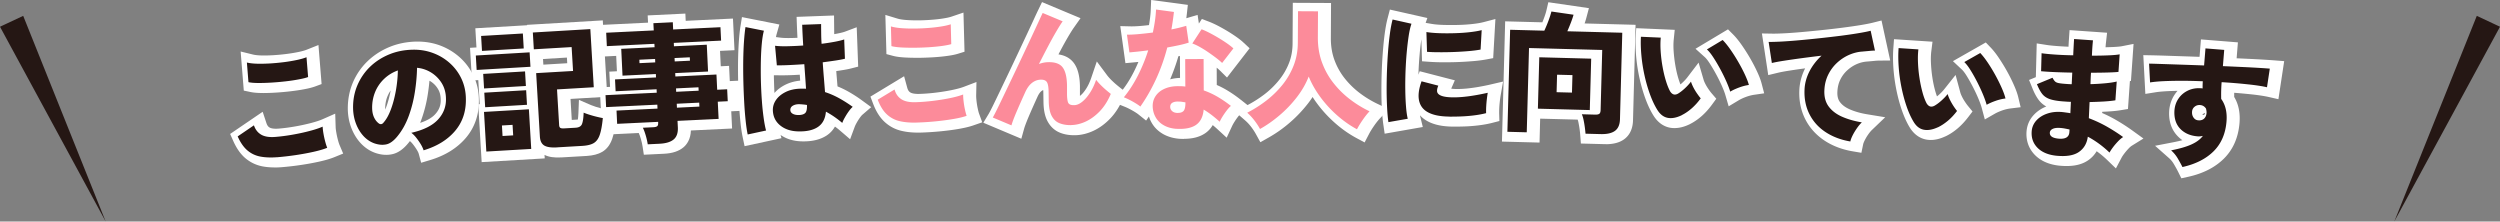
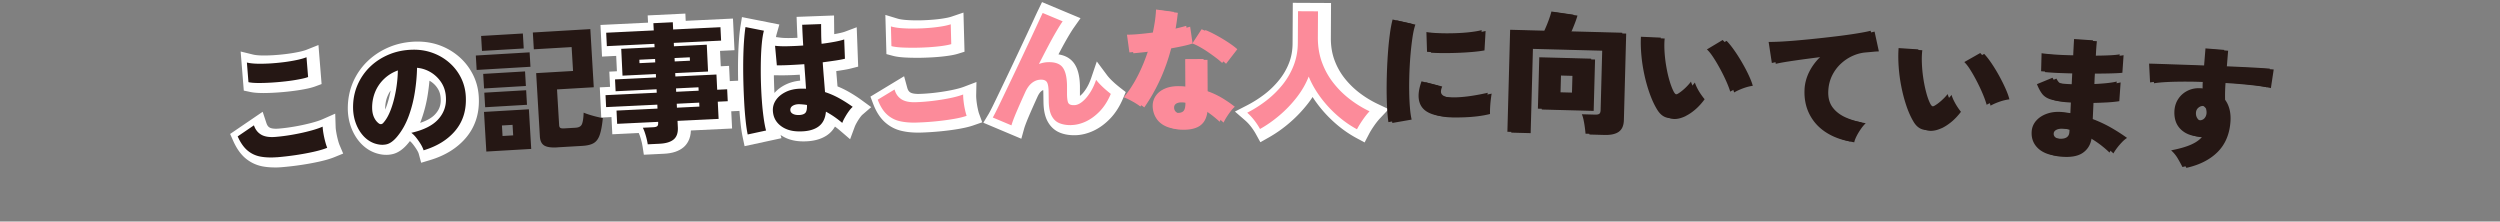
<svg xmlns="http://www.w3.org/2000/svg" id="_レイヤー_2" data-name="レイヤー 2" viewBox="0 0 684.41 60.64">
  <rect x="0" y="0" width="684.41" height="60.64" fill="#808080" stroke="none" />
  <defs>
    <style>.cls-1{fill:#251714}.cls-1,.cls-2,.cls-3{stroke-width:0}.cls-2{fill:#fc8b9a}.cls-3{fill:#fff}</style>
  </defs>
  <g id="_レイヤー_1-2" data-name="レイヤー 1">
-     <path class="cls-1" d="M28.93 60.64L0 7.32l6.35-2.98 22.58 56.3zm626.54 0l28.94-53.32-6.35-2.98-22.59 56.3zM76.92 43.27c-1.65.13-3.15.08-4.49-.16-1.34-.24-2.54-.79-3.58-1.66s-1.95-2.16-2.71-3.88l4.45-3.03c.38 1.15 1.04 2 1.98 2.55.93.55 2.24.76 3.91.62 1.48-.12 3.04-.32 4.68-.61 1.64-.29 3.19-.62 4.65-1.01 1.46-.38 2.66-.78 3.59-1.19.02.5.09 1.13.22 1.88s.29 1.48.48 2.2c.19.72.38 1.29.55 1.71-.96.39-2.19.75-3.7 1.09s-3.14.64-4.88.9c-1.74.26-3.46.46-5.15.6zm-7.83-20.53l-.43-5.38c.74.18 1.66.29 2.77.32 1.11.03 2.31 0 3.59-.07 1.28-.08 2.55-.2 3.82-.36 1.26-.16 2.43-.36 3.51-.59s1.95-.48 2.63-.75l.44 5.42c-.58.22-1.42.43-2.5.63-1.08.21-2.27.39-3.57.54-1.3.15-2.61.27-3.94.35-1.33.08-2.55.12-3.66.11-1.11 0-1.99-.08-2.65-.22zm47.95 18.68c-.13-.47-.38-1.01-.74-1.63-.37-.61-.78-1.21-1.25-1.81-.46-.59-.92-1.05-1.38-1.38 3.34-.76 5.77-1.97 7.29-3.61 1.52-1.64 2.25-3.55 2.2-5.71-.02-1.63-.41-3.06-1.17-4.29a8.888 8.888 0 00-2.93-2.92 8.83 8.83 0 00-3.82-1.27c-.04 2.14-.24 4.37-.6 6.66-.36 2.3-.92 4.49-1.69 6.58-.77 2.09-1.77 3.89-3.01 5.42-1.04 1.3-2.06 2.06-3.05 2.29-1 .23-2.07.15-3.23-.23-1.13-.38-2.14-1.04-3.02-1.97-.88-.94-1.58-2.07-2.09-3.39-.51-1.32-.79-2.74-.82-4.26-.04-2.26.35-4.35 1.17-6.29.82-1.93 1.97-3.62 3.45-5.06 1.49-1.44 3.23-2.57 5.23-3.4 2-.83 4.17-1.26 6.5-1.3 1.95-.04 3.78.26 5.51.9s3.27 1.56 4.61 2.76c1.35 1.21 2.42 2.63 3.2 4.29s1.19 3.48 1.21 5.47c.07 3.48-.92 6.43-2.99 8.85-2.07 2.42-4.93 4.17-8.58 5.27zm-11.03-7.57c.76-.82 1.43-1.99 2.01-3.51.58-1.52 1.04-3.22 1.39-5.11.35-1.89.54-3.8.58-5.72-1.46.53-2.72 1.31-3.79 2.34a10.417 10.417 0 00-2.44 3.58 11.32 11.32 0 00-.81 4.42c.02.94.18 1.74.48 2.42s.7 1.23 1.22 1.65c.49.42.94.4 1.37-.06zm25.55-14.47l-.23-3.95 14.73-.87.23 3.95-14.73.87zm1.46-5.21l-.24-4.1 11.43-.67.24 4.1-11.43.67zm.57 10.29l-.24-3.99 11.46-.68.23 3.99-11.46.68zm.62 17.27l-.64-10.85 12.29-.72.64 10.85-12.29.72zm-.32-12.14l-.24-3.99 11.46-.67.23 3.99-11.46.67zm4.76 7.87l2.91-.17-.17-2.88-2.91.17.17 2.88zm14.97 3.12c-1.68.1-2.87-.08-3.58-.53s-1.1-1.26-1.17-2.44l-1.02-17.36 10.1-.59-.39-6.54-10.35.61-.27-4.6 15.74-.93.94 15.92-10.06.59.58 9.78c.02.36.13.61.31.74.19.13.55.18 1.07.15l3.13-.18c.91-.05 1.49-.39 1.74-1 .25-.62.41-1.66.46-3.13.39.17.91.36 1.55.56.64.2 1.29.39 1.96.55.67.17 1.25.29 1.74.38-.19 2.01-.48 3.54-.85 4.61-.37 1.07-.92 1.81-1.65 2.24s-1.77.68-3.11.76l-6.86.4zm24.78-.82c-.11-.72-.28-1.51-.53-2.37s-.51-1.59-.81-2.18l2.84-.14c.5-.02.86-.11 1.07-.27s.3-.47.28-.95v-.25l-11.23.54-.17-3.63 11.22-.54-.05-1.08-14.02.67-.16-3.27 14.02-.67-.04-.94-11.22.54-.16-3.24 11.22-.54-.04-.93-9.13.44-.35-7.34 9.13-.44-.05-.93-13.02.63-.18-3.67 13.02-.63-.1-1.98 5.32-.26.09 1.98 12.95-.62.18 3.67-12.95.62.04.93 8.99-.43.35 7.34-8.99.43.04.93 11.25-.54.2 4.17 2.73-.13.16 3.27-2.73.13.23 4.71-11.25.54.09 1.8c.07 1.49-.31 2.58-1.14 3.28-.83.7-2.11 1.09-3.84 1.18l-3.27.16zm-2.26-22.24l4.31-.21-.04-.94-4.31.21.04.93zm9.64-.46l4.17-.2-.04-.93-4.17.2.04.94zm.39 8.3l6.15-.3-.04-.93-6.15.3.04.93zm.21 4.35l6.15-.3-.05-1.08-6.15.3.05 1.08zm19.38 7.33c-.2-.95-.39-2.18-.55-3.69-.16-1.51-.3-3.18-.4-5.01-.1-1.83-.18-3.73-.23-5.7s-.06-3.89-.04-5.76c.03-1.88.09-3.61.2-5.21.11-1.6.25-2.95.42-4.03l5.04 1c-.23.83-.42 1.95-.56 3.37-.14 1.42-.23 3-.27 4.75s-.04 3.55 0 5.42c.05 1.87.13 3.69.26 5.45.12 1.76.29 3.36.49 4.81.2 1.45.42 2.62.67 3.52l-5.04 1.09zm13.8-.84c-2-.05-3.64-.6-4.92-1.65-1.29-1.06-1.95-2.45-1.99-4.18-.01-1.01.28-1.94.89-2.81.6-.86 1.47-1.57 2.59-2.13 1.12-.56 2.45-.87 3.98-.92.29-.01.56-.01.83-.01.26 0 .53.01.79.02-.06-.93-.13-1.97-.21-3.11-.08-1.14-.17-2.34-.26-3.61-1.41.1-2.77.18-4.08.24s-2.45.09-3.44.07l-.49-5.35c.84.11 1.95.16 3.32.13 1.37-.03 2.83-.09 4.39-.2-.06-.93-.11-1.88-.16-2.82-.05-.95-.09-1.9-.12-2.86l5.18-.19c0 .82.01 1.67.02 2.58s.04 1.84.11 2.82c1.34-.17 2.56-.36 3.67-.57 1.11-.21 1.95-.42 2.52-.63l.2 5.29c-.67.17-1.53.33-2.59.49-1.06.16-2.23.32-3.49.49.1 1.51.21 2.96.33 4.36l.3 3.79c1.39.45 2.7 1.03 3.96 1.73 1.25.7 2.46 1.47 3.62 2.31-.35.3-.72.72-1.11 1.27-.39.54-.74 1.1-1.05 1.66a9.41 9.41 0 00-.7 1.47c-.7-.6-1.42-1.15-2.17-1.67s-1.52-.98-2.3-1.41c-.17 1.93-.9 3.32-2.2 4.19s-3.09 1.27-5.38 1.21zm.23-4.47c.84-.03 1.43-.23 1.76-.59.33-.36.48-1.08.44-2.16-.34-.06-.68-.11-1.03-.14-.35-.03-.69-.06-1.03-.07-.67-.02-1.26.1-1.75.37s-.74.66-.75 1.16c0 .48.22.84.67 1.09.45.25 1.02.36 1.69.33z" />
    <path class="cls-2" d="M251.83 33.79c-1.66.04-3.15-.09-4.48-.4a7.63 7.63 0 01-3.49-1.85c-1-.92-1.83-2.26-2.5-4.02l4.61-2.79c.32 1.17.93 2.05 1.84 2.65.9.6 2.2.88 3.88.83 1.49-.04 3.06-.16 4.71-.36 1.65-.2 3.22-.45 4.7-.75s2.7-.64 3.65-1c-.01.5.03 1.13.12 1.89s.21 1.5.37 2.22c.15.73.31 1.31.46 1.73-.98.34-2.23.64-3.76.89-1.53.26-3.17.47-4.92.64s-3.47.27-5.18.32zm-6.72-20.92l-.14-5.4c.73.22 1.64.38 2.75.47 1.11.09 2.3.13 3.59.12 1.28-.01 2.56-.06 3.83-.16 1.27-.09 2.45-.23 3.54-.4 1.09-.17 1.98-.38 2.67-.61l.14 5.43c-.59.18-1.44.35-2.53.5s-2.29.26-3.59.35c-1.31.08-2.62.13-3.96.14-1.33.01-2.55-.02-3.66-.08-1.11-.07-1.99-.19-2.64-.36zm49.15 21.62c-1.2.02-2.25-.16-3.16-.53-.91-.37-1.61-1.04-2.12-2s-.78-2.32-.8-4.07l-.04-2.56c-.02-1.32-.19-2.2-.49-2.64-.31-.44-.84-.65-1.61-.64-.89.01-1.7.3-2.43.87-.74.56-1.37 1.44-1.9 2.62-.9 1.98-1.7 3.78-2.38 5.38-.68 1.61-1.14 2.82-1.36 3.64l-5.11-2.15c.23-.39.62-1.14 1.17-2.25.55-1.11 1.2-2.46 1.95-4.03l2.42-5.06c.86-1.8 1.72-3.62 2.58-5.44.86-1.83 1.67-3.54 2.42-5.15s1.4-3 1.95-4.19.93-2.02 1.17-2.5l5.47 2.29c-.45.63-1.02 1.54-1.72 2.73s-1.46 2.56-2.27 4.1c-.82 1.55-1.65 3.17-2.51 4.86.83-.32 1.71-.5 2.62-.51 1.85-.03 3.15.45 3.89 1.45s1.14 2.63 1.18 4.91V26c.02 1.3.15 2.13.4 2.5.25.37.76.55 1.56.53.7-.01 1.42-.31 2.16-.9.75-.59 1.46-1.4 2.14-2.45.68-1.04 1.25-2.24 1.71-3.59.32.43.72.89 1.21 1.38.49.5.99.96 1.5 1.4.51.44.95.79 1.31 1.08-.81 1.91-1.81 3.48-3 4.73-1.19 1.24-2.47 2.18-3.83 2.82-1.36.63-2.71.96-4.05.98zm18.99-5.09c-.51-.41-1.19-.85-2.06-1.34-.87-.49-1.68-.88-2.45-1.19 1.43-1.74 2.71-3.72 3.84-5.94 1.13-2.23 2.07-4.53 2.83-6.91-1.1.15-2.1.27-2.99.36-.89.09-1.61.16-2.16.21l-.67-4.86c.79.02 1.82-.03 3.08-.14 1.26-.11 2.6-.26 4.01-.44.23-1.1.43-2.19.58-3.24s.25-2.08.29-3.06l4.9.66a72.959 72.959 0 01-.69 4.79c.77-.15 1.49-.31 2.17-.48.68-.17 1.31-.34 1.89-.51l.67 4.6c-.74.24-1.62.48-2.64.7-1.02.22-2.09.43-3.22.63-.8 3.05-1.82 5.93-3.07 8.64-1.25 2.71-2.68 5.22-4.3 7.53zm9.89 6.1c-1.32-.09-2.47-.41-3.46-.97-.99-.56-1.74-1.3-2.26-2.24-.52-.93-.79-1.98-.79-3.13.02-1.06.33-2 .94-2.83.61-.83 1.47-1.47 2.6-1.92 1.12-.45 2.46-.64 3.99-.58.48 0 .95.03 1.41.1l-.04-7.52 5.04-.03.04 8.6c1.35.47 2.63 1.07 3.84 1.78s2.41 1.54 3.6 2.46c-.36.31-.73.72-1.13 1.23-.39.51-.76 1.04-1.11 1.59-.35.55-.62 1.06-.84 1.52a33.38 33.38 0 00-2.12-1.79c-.74-.57-1.49-1.08-2.26-1.54-.18 1.97-.89 3.37-2.12 4.21-1.23.83-3.01 1.19-5.34 1.05zm.38-4.36c.77 0 1.31-.21 1.62-.6s.46-1.14.46-2.22v-.07c-.31-.05-.62-.09-.92-.14-.3-.05-.61-.07-.92-.07-.7-.04-1.25.05-1.67.28-.42.23-.64.59-.66 1.07-.02.5.15.92.53 1.26s.9.5 1.57.5zm12.13-13.67c-.39-.38-.92-.83-1.61-1.36-.69-.52-1.42-1.05-2.21-1.59a28.5 28.5 0 00-2.33-1.45c-.77-.43-1.44-.74-2.02-.93l2.54-3.9c.62.24 1.34.56 2.15.98.81.42 1.62.87 2.46 1.37.83.5 1.61 1 2.33 1.5s1.31.96 1.77 1.39l-3.08 3.98zm10.36 18.06c-.45-.82-.98-1.61-1.57-2.38-.6-.77-1.24-1.46-1.93-2.06 1.85-.95 3.61-2.06 5.26-3.34a26.64 26.64 0 004.42-4.33c1.29-1.61 2.31-3.38 3.05-5.29.74-1.92 1.12-3.98 1.13-6.19l.05-8.64 5.47.03-.04 7.13c-.01 2.47.36 4.75 1.13 6.85s1.82 3.98 3.16 5.67c1.33 1.69 2.85 3.18 4.55 4.47A30.03 30.03 0 00376 30.7c-.63.67-1.26 1.46-1.88 2.37-.63.91-1.15 1.76-1.56 2.55-1.94-1.04-3.77-2.34-5.51-3.88a31.899 31.899 0 01-4.58-5.03c-1.32-1.81-2.36-3.65-3.12-5.53-.78 1.99-1.87 3.88-3.27 5.69-1.4 1.8-2.97 3.45-4.71 4.92-1.74 1.48-3.52 2.73-5.35 3.75z" />
    <path class="cls-1" d="M381.17 33.68c-.15-1.03-.27-2.29-.35-3.77s-.13-3.09-.14-4.83a139.875 139.875 0 01.39-10.76c.13-1.77.31-3.39.51-4.89.2-1.5.45-2.78.73-3.86l5.17 1.16c-.3.86-.56 1.98-.77 3.37-.21 1.39-.39 2.92-.54 4.58-.15 1.67-.25 3.38-.32 5.14-.06 1.76-.09 3.47-.06 5.13.02 1.66.09 3.16.2 4.52.11 1.36.27 2.45.47 3.27l-5.27.92zm16.41-1.54c-2.42-.04-4.33-.45-5.71-1.24s-2.18-1.99-2.39-3.6c-.17-1.35.08-2.95.76-4.81l4.59 1.19c-.3.69-.4 1.25-.32 1.69.22.96 1.61 1.47 4.15 1.51 1.06.02 2.17-.04 3.33-.16 1.17-.12 2.3-.29 3.41-.49s2.09-.4 2.96-.6c-.08.46-.16 1.02-.24 1.69-.08.67-.14 1.35-.18 2.05-.04.7-.04 1.31-.03 1.84-1.06.27-2.22.48-3.47.63-1.25.15-2.48.24-3.68.28-1.2.04-2.27.05-3.21.04zm-5.84-17.7L391.57 9c.93.16 2.08.26 3.43.31 1.35.05 2.76.05 4.23.01s2.86-.13 4.18-.28c1.32-.15 2.42-.33 3.29-.56l-.3 5.32c-.96.18-2.09.32-3.39.43s-2.64.19-4.02.24c-1.38.05-2.71.07-3.98.06-1.27 0-2.36-.04-3.27-.11zm22 21.87l.75-27.93 9.36.25c.38-.81.76-1.71 1.13-2.71.37-1 .64-1.84.81-2.54l6.06.88c-.16.6-.4 1.31-.72 2.14-.32.83-.65 1.63-.98 2.39l15.04.4-.63 23.68c-.04 1.49-.5 2.55-1.38 3.19-.88.64-2.2.93-3.95.88l-4.1-.11c-.04-.48-.1-1.06-.19-1.73-.09-.67-.2-1.34-.34-2.01s-.3-1.19-.48-1.58l3.67.1c.5.01.87-.06 1.1-.22.23-.16.35-.5.37-1l.44-16.48-20.04-.53-.62 23.07-5.29-.14zm8.34-6.33l.38-14.07 14.21.38-.38 14.07-14.21-.38zm5.13-4.51l4.21.11.13-4.79-4.21-.11-.13 4.79zm34.28 6.3c-1.42.69-2.69.94-3.81.74-1.12-.2-2.07-.9-2.84-2.11-.75-1.18-1.42-2.59-2.02-4.22-.6-1.63-1.11-3.37-1.52-5.21-.41-1.84-.7-3.68-.87-5.53-.17-1.84-.22-3.56-.13-5.14l5.43.24c-.11 1.1-.12 2.34-.03 3.73.09 1.38.26 2.78.51 4.18s.55 2.7.92 3.89c.36 1.19.75 2.15 1.15 2.89.59.94 1.33 1.14 2.21.62.56-.34 1.17-.81 1.82-1.41.65-.6 1.21-1.22 1.69-1.85.13.44.34.95.64 1.54.3.59.64 1.15 1.02 1.7.38.54.71.99 1.01 1.33a16.29 16.29 0 01-2.48 2.75c-.87.76-1.77 1.38-2.7 1.84zm13.25-6.46c-.21-.73-.56-1.64-1.03-2.72-.48-1.09-1.03-2.21-1.66-3.38s-1.26-2.24-1.9-3.22c-.64-.98-1.23-1.73-1.79-2.23l4.31-2.58c.62.62 1.31 1.46 2.05 2.51.74 1.05 1.46 2.17 2.16 3.38.7 1.2 1.32 2.37 1.85 3.51.53 1.14.91 2.1 1.12 2.91-.92.13-1.84.38-2.77.73s-1.71.72-2.35 1.1zm32.89 13.65c-2.6-.44-4.86-1.3-6.8-2.58s-3.4-2.92-4.41-4.92c-1.01-2-1.45-4.25-1.33-6.77.08-1.68.53-3.31 1.33-4.89.81-1.58 1.92-3.03 3.33-4.33-1.86.22-3.68.45-5.46.69-1.78.24-3.37.47-4.79.69-1.42.22-2.54.43-3.36.63l-.88-5.77c.77.01 1.88-.02 3.32-.09 1.45-.08 3.08-.19 4.92-.36 1.83-.16 3.73-.35 5.68-.56 1.96-.21 3.85-.43 5.69-.66 1.84-.24 3.48-.47 4.94-.72 1.45-.24 2.58-.46 3.38-.67l1.18 5.43c-.41 0-.91.03-1.5.09s-1.25.11-1.97.18c-1.23.08-2.45.39-3.65.92-1.2.53-2.3 1.26-3.29 2.18-.99.92-1.8 2.02-2.41 3.27-.61 1.26-.96 2.66-1.03 4.22-.08 1.77.3 3.25 1.16 4.42.86 1.17 2.07 2.11 3.65 2.81 1.58.7 3.39 1.22 5.44 1.56-.45.44-.91.98-1.36 1.63-.45.65-.84 1.3-1.16 1.94-.32.65-.53 1.19-.62 1.65zm23.93-3.88c-1.43.66-2.71.88-3.83.66-1.12-.22-2.05-.94-2.79-2.17-.72-1.2-1.37-2.62-1.93-4.26-.56-1.64-1.03-3.39-1.4-5.24s-.62-3.7-.75-5.54c-.13-1.85-.14-3.56-.02-5.14l5.42.36c-.14 1.1-.17 2.34-.11 3.73.06 1.39.2 2.78.42 4.19.22 1.41.5 2.71.83 3.91s.7 2.17 1.09 2.91c.57.95 1.3 1.17 2.2.67.57-.33 1.19-.78 1.85-1.37.66-.59 1.24-1.19 1.73-1.81.12.44.32.96.61 1.55a17.133 17.133 0 001.96 3.08c-.81 1.06-1.65 1.96-2.54 2.7-.89.74-1.8 1.34-2.74 1.79zm13.38-6.17c-.2-.73-.52-1.65-.97-2.74-.45-1.1-.98-2.23-1.58-3.41s-1.21-2.27-1.83-3.26c-.61-1-1.19-1.75-1.74-2.27l4.37-2.48c.61.64 1.28 1.49 2 2.55.72 1.06 1.42 2.21 2.09 3.42.67 1.22 1.26 2.4 1.77 3.55s.86 2.12 1.05 2.93c-.92.11-1.85.34-2.78.67-.93.33-1.72.68-2.37 1.05zm18.98 13.95c-2.22-.25-3.92-.99-5.1-2.21s-1.69-2.73-1.54-4.53c.1-1.15.56-2.14 1.36-2.99s1.85-1.47 3.14-1.87c1.29-.4 2.74-.5 4.33-.29l.88.12c.3.04.59.08.87.15l.15-3.13c-.34 0-.67-.01-.99-.03-.32-.02-.65-.05-.99-.07-1.63-.11-2.89-.33-3.8-.64-.91-.32-1.6-.8-2.1-1.45-.5-.65-.97-1.53-1.42-2.64l4.27-1.76c.21.42.43.75.65.98.22.23.56.39 1 .48.44.09 1.05.16 1.84.22l.86.06c.29.02.59.03.9.03l.15-3.17c-1.78-.03-3.44-.08-4.97-.15a75.33 75.33 0 01-3.56-.23l.13-4.93c.83.13 2.03.25 3.6.36s3.25.18 5.06.21c.04-.89.08-1.71.12-2.46.04-.76.08-1.42.12-2l5.17.36c-.12 1.1-.22 2.5-.29 4.2 1.68 0 3.21-.03 4.59-.09s2.38-.15 3.01-.28l-.33 4.81c-.63.08-1.63.13-2.99.17-1.36.04-2.87.06-4.53.06-.04.53-.07 1.05-.09 1.56l-.06 1.57c1.47-.04 2.85-.13 4.13-.25s2.3-.28 3.06-.47l-.36 5.14c-.92.15-2 .26-3.22.33-1.22.07-2.5.12-3.85.15l-.2 4.42c1.73.65 3.38 1.42 4.95 2.31 1.56.89 3.04 1.84 4.44 2.85-.45.28-.93.68-1.42 1.2-.49.52-.95 1.05-1.36 1.6s-.73 1.03-.95 1.45c-1.83-1.76-3.81-3.21-5.94-4.35-.25 1.86-1.08 3.26-2.48 4.21s-3.49 1.28-6.26.99zm.47-4.7c2.03.24 3.09-.34 3.19-1.73l.05-.75c-.45-.1-.89-.19-1.32-.27s-.86-.13-1.29-.16c-.86-.06-1.54.03-2.02.27-.49.24-.74.58-.77 1.01-.06.91.66 1.45 2.16 1.63zm34.15 7.78c-.31-.63-.73-1.38-1.24-2.27a9.276 9.276 0 00-1.86-2.28c2.37-.46 4.25-1.01 5.62-1.64 1.38-.63 2.4-1.41 3.08-2.32-.25.05-.48.09-.71.12-.23.03-.48.03-.74.01-1.96-.16-3.53-.83-4.7-2.02-1.17-1.19-1.72-2.79-1.65-4.81.06-1.3.41-2.44 1.07-3.43.66-1 1.54-1.75 2.64-2.28 1.1-.52 2.32-.73 3.66-.62.05 0 .11 0 .18.01.07 0 .13.02.18.05-.02-.63 0-1.29.05-1.98-1.94-.08-3.83-.13-5.66-.13s-3.5.03-5.01.1c-1.51.07-2.77.19-3.77.35l-.27-5.15c.77.01 1.92.05 3.46.1s3.31.11 5.33.18c2.02.07 4.11.14 6.27.22l.38-4.67 5.13.41-.36 4.45c1.92.08 3.73.16 5.43.24 1.7.08 3.2.16 4.5.24s2.26.15 2.91.2l-.77 5.1c-1.3-.3-3.05-.57-5.26-.8-2.21-.24-4.59-.44-7.16-.59-.06.79-.1 1.57-.12 2.36s-.01 1.52 0 2.22c1.17 1.61 1.66 3.66 1.46 6.15-.27 3.4-1.46 6.13-3.55 8.2-2.09 2.07-4.93 3.5-8.51 4.3zm4.53-12.74c.62 0 1.12-.18 1.47-.55.35-.37.55-.84.6-1.41.03-.36-.02-.78-.15-1.28-.39-.58-.91-.9-1.58-.96-.6-.05-1.12.11-1.55.47-.44.36-.67.84-.69 1.44-.03.62.13 1.16.48 1.61.35.45.82.67 1.43.67z" />
    <path class="cls-3" d="M75.23 45.84c-1.15 0-2.23-.09-3.24-.27-1.77-.32-3.36-1.06-4.74-2.2-1.34-1.11-2.48-2.72-3.4-4.79L63 36.67l8.91-6.07 1.04 3.14c.25.74.59 1.02.87 1.18.27.16.95.41 2.45.29 1.41-.11 2.9-.31 4.45-.58 1.56-.27 3.06-.6 4.45-.96 1.32-.35 2.4-.7 3.21-1.06l3.39-1.5.12 3.71c.01.38.08.89.19 1.53.12.68.27 1.35.44 1.99.2.75.35 1.16.44 1.37l.99 2.33-2.35.96c-1.09.45-2.43.84-4.1 1.22-1.57.35-3.27.67-5.05.93-1.78.27-3.57.47-5.32.62-.65.05-1.28.08-1.9.08zm-5.82-7.48c.33.48.67.87 1.04 1.16.71.59 1.51.96 2.43 1.12 1.13.2 2.42.25 3.85.13 1.64-.13 3.31-.33 4.98-.58 1.67-.25 3.25-.54 4.7-.87.4-.09.78-.18 1.14-.28-.06-.27-.13-.53-.18-.8-.29.08-.6.17-.92.25-1.53.4-3.16.75-4.85 1.05-1.7.3-3.35.52-4.91.64-2.23.18-3.98-.14-5.39-.96a6.66 6.66 0 01-1.47-1.16l-.41.28zM72 25.46h-.27c-1.29 0-2.32-.1-3.16-.27l-1.83-.39-.86-10.7 3.37.83c.56.14 1.32.22 2.24.25 1.04.03 2.17 0 3.36-.07 1.23-.08 2.46-.19 3.66-.35 1.19-.15 2.3-.34 3.3-.55.93-.2 1.68-.41 2.22-.63l3.15-1.26.86 10.69-1.78.66c-.72.26-1.66.51-2.89.74-1.13.22-2.39.41-3.75.57-1.32.16-2.69.28-4.08.37-1.28.08-2.47.12-3.56.12zm-.58-5.01H72c.99 0 2.08-.04 3.25-.11 1.29-.08 2.57-.2 3.8-.34 1.24-.15 2.38-.32 3.39-.51.11-.02.21-.04.31-.06l-.02-.31c-1.1.23-2.3.43-3.57.59-1.31.17-2.65.29-3.98.38-1.33.08-2.6.11-3.78.08l.02.28zm43.88 24.1l-.67-2.47c-.04-.14-.15-.46-.48-1-.31-.52-.68-1.05-1.08-1.56-.39-.5-.68-.76-.86-.89l-.33.42c-1.41 1.76-2.87 2.79-4.44 3.15-1.44.33-2.97.23-4.55-.29-1.54-.51-2.9-1.4-4.07-2.63-1.1-1.17-1.98-2.58-2.61-4.2-.62-1.59-.95-3.31-.99-5.1-.04-2.61.42-5.07 1.36-7.32.94-2.23 2.29-4.21 4.02-5.88 1.71-1.65 3.73-2.97 6.01-3.91s4.77-1.44 7.4-1.49c2.25-.03 4.41.31 6.42 1.05 2.02.75 3.84 1.84 5.42 3.25 1.59 1.42 2.86 3.13 3.79 5.07.94 1.98 1.43 4.17 1.46 6.53.09 4.07-1.12 7.61-3.59 10.5-2.38 2.78-5.66 4.81-9.76 6.04l-2.46.74zm2.73-6.69c.1.15.19.3.29.45 2.23-.93 4.04-2.2 5.4-3.79 1.67-1.95 2.45-4.3 2.39-7.17-.02-1.67-.33-3.12-.97-4.45-.64-1.35-1.52-2.53-2.61-3.5-1.05-.94-2.25-1.67-3.59-2.2.49.21.96.46 1.42.74 1.53.93 2.79 2.18 3.76 3.74 1 1.61 1.52 3.49 1.54 5.58.07 2.79-.89 5.31-2.86 7.44-1.2 1.3-2.78 2.35-4.77 3.17zM104.9 19.64a12.741 12.741 0 00-3.7 4.95c-.68 1.6-1 3.38-.97 5.28.03 1.2.25 2.35.65 3.39a7.91 7.91 0 001.58 2.58c.6.64 1.25 1.07 2 1.32.71.23 1.33.29 1.88.16.31-.07.91-.48 1.66-1.41.05-.07.11-.14.16-.21l-.27-.2s-.02.03-.04.04c-1.34 1.46-3.33 1.56-4.84.25-.76-.63-1.4-1.49-1.86-2.52-.43-.98-.67-2.12-.69-3.39-.02-1.93.32-3.75 1-5.41.69-1.68 1.7-3.18 3.03-4.44l.42-.39zm7.64-3.17l-.05 3.07c-.04 2.05-.24 4.12-.62 6.13-.38 2.04-.89 3.9-1.52 5.55-.65 1.71-1.41 3.05-2.3 4.09l.47-.11c.83-1.17 1.53-2.52 2.09-4.03.71-1.92 1.23-3.97 1.56-6.1.34-2.17.53-4.3.57-6.33l.05-2.31c-.08 0-.17.02-.25.03zm5.03 5.62a55.83 55.83 0 01-.46 3.76 36.91 36.91 0 01-1.81 7.06c-.09.25-.18.49-.28.73 1.84-.6 3.22-1.39 4.1-2.35 1.09-1.18 1.57-2.43 1.54-3.95-.01-1.22-.27-2.2-.79-3.03a6.204 6.204 0 00-2.1-2.1c-.07-.04-.13-.08-.2-.12zm-11.36 9.87l.02.02-.02-.02zm.75-7.2c-.35.49-.64 1.02-.88 1.6-.43 1.05-.64 2.21-.63 3.46v.19c.08-.18.15-.37.23-.56.52-1.37.95-2.94 1.27-4.68z" />
-     <path class="cls-3" d="M131.86 44.37l-.93-15.84.4-.02-.39-6.58-1.73.1-.53-8.94 1.76-.1-.31-5.25 14.16-.83V6.8l20.73-1.22 1.23 20.91-10.06.59.34 5.75 1.66-.1c.06-.35.12-.9.16-1.75l.14-3.64 3.34 1.44c.31.14.76.29 1.31.47.59.19 1.2.36 1.8.51.62.15 1.15.27 1.6.36l2.25.42-.22 2.28c-.21 2.22-.53 3.92-.97 5.19-.57 1.64-1.5 2.85-2.76 3.58-1.09.63-2.47.99-4.22 1.1l-6.87.4c-2.02.12-3.53-.1-4.68-.69l.06.96-17.28 1.02zm19.58-6.4c.18.06.75.19 2.03.12l6.86-.4c1.28-.08 1.82-.32 2-.42.19-.11.39-.44.55-.9.13-.37.29-.95.44-1.86-.13-.03-.25-.07-.38-.1-.07.28-.16.53-.25.75-.29.71-1.26 2.39-3.91 2.55l-3.13.18c-.72.04-1.77.03-2.67-.61-.47-.33-1.28-1.12-1.36-2.63l-.71-12.05-.44.03.88 14.86c.02.27.05.42.08.5zm5.18-3.62zm1.45-1.1zm1.86-22.37l.64 10.93.4-.02-.64-10.93-.4.02zm-11.27 5.27l.09 1.55 6.54-.39-.09-1.55-6.54.39z" />
    <path class="cls-3" d="M176.26 42.36l-.34-2.23c-.09-.61-.25-1.3-.46-2.06-.19-.67-.39-1.23-.6-1.66l-7.23.35-.23-4.71-2.8.13-.4-8.27 2.81-.13-.2-4.17 2.08-.1-.2-4.21-3.88.19-.42-8.66 13.02-.63-.1-1.98 10.32-.5.09 1.98 12.94-.62.42 8.66-3.96.19.2 4.21 2.27-.11.2 4.17 2.73-.13.4 8.27-2.73.13.23 4.71-11.28.54c-.07 2.43-1.12 3.84-2.03 4.61-1.28 1.07-3.02 1.65-5.33 1.76l-5.53.27zm7.36-11.38l.13 2.75c.08 1.69-.66 2.61-1.29 3.08-.12.09-.26.18-.4.25 1.2-.12 1.67-.42 1.83-.55.27-.23.27-.95.25-1.25l-.44-9.01-.83-17.3-.33.02.1 1.98.23 4.6.75 15.43zm11.24-5.26l.23 4.71h.11l-.34-7.17h-.11l.12 2.46z" />
    <path class="cls-3" d="M203.84 40.02l-.52-2.45c-.22-1.04-.42-2.33-.59-3.94a93.69 93.69 0 01-.41-5.14c-.11-1.85-.18-3.8-.23-5.78-.05-1.97-.06-3.94-.04-5.86.03-1.91.1-3.71.21-5.35.11-1.66.26-3.09.45-4.26l.41-2.56 10.24 2.03-.74 2.61c-.07.24-.13.51-.19.83l1.15.15c.72.1 1.7.13 2.94.11.58-.01 1.18-.03 1.8-.06 0-.11-.01-.23-.02-.34-.05-.96-.09-1.92-.13-2.89l-.09-2.5 10.25-.38.05 5.11c.28-.05.55-.1.81-.15 1.2-.23 1.8-.41 2.1-.52l3.25-1.22.4 10.78-1.96.5c-.75.19-1.7.37-2.84.54-.39.06-.79.12-1.2.18.05.68.1 1.35.16 2l.18 2.19c.97.39 1.91.84 2.81 1.34 1.33.74 2.63 1.57 3.87 2.48l2.55 1.86-2.39 2.06c-.11.09-.35.33-.7.82-.33.46-.64.94-.9 1.42a7.5 7.5 0 00-.54 1.11l-1.25 3.38-2.73-2.35c-.46-.39-.93-.77-1.42-1.12a6.988 6.988 0 01-2.24 2.42c-1.73 1.15-4.02 1.7-6.82 1.63-2.26-.05-4.22-.64-5.83-1.76l.25.89-10.07 2.18zm3.85-6.95v.01c.04.33.07.66.11.96h.03c-.05-.32-.1-.64-.15-.97zm16.68-6.22h.04l.08 2.03c.04 1.14-.02 2.79-1.11 3.96-.13.14-.26.26-.41.38.21-.09.41-.2.58-.31.41-.27.96-.81 1.1-2.33l.28-3.16-.38-.12-.44-5.45c-.11-1.41-.22-2.87-.33-4.39l-.16-2.34 2.33-.31c1.25-.17 2.4-.33 3.45-.48l.39-.06v-.1c-1.08.2-2.25.37-3.49.53l-2.65.34-.16-2.66c-.06-1.02-.1-2.01-.11-2.95s-.1 0-.1 0c0 .11.01.22.02.33.05.94.1 1.87.16 2.79l.16 2.48-2.48.17c-1.6.11-3.12.18-4.51.21h-.62l.02.18c.33-.01.68-.02 1.04-.04 1.29-.06 2.62-.14 4.02-.24l2.49-.18.19 2.49c.09 1.27.18 2.48.26 3.62.08 1.14.15 2.19.21 3.12l.16 2.49zm5.1 2.41c.45.27.89.55 1.32.84a.21.21 0 01.04-.06c-.39-.24-.79-.47-1.18-.69l-.17-.09zm-17.61-8.66c0 .5.01 1.01.03 1.51.03 1.13.07 2.25.13 3.34.78-.9 1.79-1.66 2.99-2.26 1.19-.59 2.55-.97 4.05-1.12l-.03-.49c-.03-.37-.05-.74-.08-1.13l-1.65.09c-1.36.06-2.56.09-3.58.08l-1.85-.02zm39.36 15.7c-1.61 0-3.1-.16-4.44-.48-1.75-.41-3.3-1.24-4.61-2.45-1.28-1.18-2.34-2.85-3.14-4.97l-.74-1.95 9.22-5.58.87 3.19c.21.75.54 1.05.81 1.23.26.17.9.45 2.43.42 1.41-.04 2.91-.15 4.47-.34 1.57-.19 3.09-.43 4.5-.72 1.34-.28 2.44-.57 3.26-.88l3.47-1.32-.08 3.71c0 .38.03.9.1 1.53.08.68.19 1.36.33 2.02.16.75.28 1.17.36 1.39l.87 2.38-2.39.83c-1.11.39-2.48.71-4.16 1-1.58.27-3.3.49-5.09.66-1.79.17-3.59.28-5.35.33h-.67zm-6.63-7.81c.3.49.63.9.97 1.22.68.63 1.45 1.04 2.36 1.25 1.12.26 2.4.37 3.84.34 1.64-.04 3.33-.15 5-.31 1.68-.16 3.28-.37 4.74-.61.41-.07.79-.14 1.15-.21-.05-.27-.1-.54-.14-.81-.3.07-.61.14-.93.2-1.55.32-3.2.58-4.9.79-1.71.21-3.38.33-4.94.38-2.25.06-3.97-.35-5.32-1.25-.53-.35-1-.77-1.4-1.24l-.43.26zm6.24-12.67c-1.16 0-2.24-.03-3.23-.09-1.29-.08-2.31-.22-3.13-.44l-1.8-.48-.29-10.73 3.32 1.01c.55.17 1.3.29 2.22.37 1.03.08 2.15.12 3.37.11 1.23 0 2.46-.06 3.67-.15 1.19-.09 2.31-.21 3.33-.38.95-.15 1.71-.32 2.26-.51l3.21-1.09.29 10.72-1.81.56c-.73.23-1.69.42-2.93.59-1.13.16-2.4.28-3.77.37-1.34.08-2.72.13-4.09.15h-.61zm-3.27-5.11c.11 0 .22.02.34.02 1.04.06 2.22.09 3.49.08 1.29-.01 2.57-.06 3.82-.14 1.25-.08 2.4-.19 3.41-.33.11-.01.21-.03.31-.04v-.31c-1.12.17-2.33.31-3.61.4-1.31.1-2.66.15-4 .16-1.34.01-2.62-.03-3.78-.13v.28zm32.04 27.27l-10.4-4.38 1.49-2.47c.11-.18.39-.69 1.07-2.06.54-1.11 1.19-2.44 1.94-4.01.75-1.57 1.56-3.25 2.42-5.06.86-1.8 1.71-3.61 2.57-5.43l2.42-5.15c.75-1.6 1.4-2.99 1.94-4.17.55-1.2.95-2.05 1.19-2.54l1.03-2.14 10.54 4.41-1.8 2.55c-.4.57-.95 1.43-1.61 2.56-.67 1.14-1.42 2.49-2.21 4-.14.26-.28.53-.42.8 1.83.27 3.24 1.06 4.2 2.34 1.08 1.44 1.63 3.53 1.68 6.38v2.64c.02-.02.05-.04.07-.05.53-.42 1.06-1.04 1.59-1.85.56-.86 1.04-1.88 1.43-3.03l1.53-4.5 2.84 3.81c.25.33.58.71.99 1.13.44.44.89.86 1.34 1.25.48.41.89.74 1.23 1.01l1.52 1.18-.75 1.77c-.92 2.18-2.1 4.02-3.5 5.48-1.4 1.46-2.94 2.59-4.58 3.35-1.67.78-3.38 1.19-5.07 1.22-1.52.02-2.93-.21-4.14-.71-1.46-.6-2.6-1.66-3.39-3.15-.7-1.33-1.06-3.03-1.09-5.2l-.04-2.56c0-.3-.02-.54-.03-.74-.16.06-.32.15-.48.27-.27.21-.7.67-1.14 1.67-.9 1.98-1.7 3.78-2.36 5.33-.79 1.87-1.12 2.84-1.26 3.33L279.6 38zm8.08-18.19a3.89 3.89 0 012.01 1.47c.62.9.92 2.14.95 4.04l.04 2.55c.03 1.77.33 2.61.52 2.95.3.57.61.75.85.85.59.24 1.31.37 2.17.34.98-.02 2.01-.27 3.04-.75 1.07-.5 2.11-1.27 3.08-2.28.62-.65 1.19-1.43 1.7-2.32-.06-.05-.11-.1-.17-.15-.12.19-.23.38-.36.57-.82 1.26-1.73 2.29-2.69 3.04-1.18.93-2.42 1.42-3.67 1.43h-.11c-2.03 0-3.06-.89-3.56-1.65-.54-.81-.79-1.96-.82-3.84v-2.37c-.04-2.42-.53-3.26-.68-3.46-.22-.3-.94-.48-1.85-.45-.15 0-.29.01-.44.02zM276.3 31.17l.18.07c.16-.4.34-.83.53-1.29.31-.72.64-1.5 1-2.31-.65 1.35-1.22 2.53-1.71 3.52zm4.23-8.8c-.09.2-.19.39-.28.58.15-.23.3-.45.47-.66l-.19.07zm7.21-15.34a803.478 803.478 0 01-2.11 4.53l-2.18 4.64c.78-1.54 1.55-3.02 2.3-4.44a103.696 103.696 0 012.5-4.5l-.52-.22z" />
-     <path class="cls-3" d="M324.08 38.03c-.35 0-.71-.01-1.08-.03h-.03c-1.69-.12-3.21-.55-4.53-1.29-1.39-.79-2.47-1.86-3.21-3.2-.29-.51-.52-1.05-.69-1.61l-.78 1.11-2.08-1.67c-.4-.32-.98-.69-1.72-1.11-.77-.43-1.49-.79-2.16-1.05l-3.17-1.27 2.17-2.64c1.31-1.59 2.5-3.43 3.54-5.48.47-.92.91-1.87 1.31-2.83-.45.04-.84.08-1.17.11l-2.38.22-1.41-10.14 2.94.07c.7.01 1.64-.03 2.79-.13.68-.06 1.39-.13 2.13-.22.08-.45.15-.89.21-1.33.14-.97.23-1.92.27-2.82l.12-2.73 10.04 1.35-.27 2.43c-.05.41-.09.81-.15 1.22l.32-.09 2.77-.82.35 2.37.82-1.25 1.88.71c.71.27 1.5.63 2.41 1.09.87.45 1.74.94 2.6 1.45.87.52 1.7 1.06 2.46 1.59.83.58 1.51 1.11 2.06 1.63l1.66 1.55-6.19 8.01-2.01-1.99c-.21-.2-.48-.44-.81-.71l.02 4.74c.9.39 1.78.84 2.62 1.33 1.31.77 2.61 1.66 3.88 2.66l2.36 1.86-2.26 1.98c-.24.21-.51.51-.8.88-.34.44-.66.9-.96 1.38-.29.46-.52.88-.69 1.25l-1.44 3.09-2.51-2.31c-.42-.39-.86-.77-1.31-1.14-.52.91-1.22 1.66-2.09 2.25-1.5 1.01-3.4 1.51-5.81 1.51zm3.99-11.19l.02 1.38c0 1.79-.3 2.99-.98 3.86-.15.19-.33.39-.56.58.22-.09.4-.18.53-.28.21-.15.87-.59 1.03-2.37l.29-3.15-.28-.1-.08-7.87.04 7.95h-.01zm5.1 2.07c.4.27.79.55 1.17.85.02-.03.04-.06.06-.08-.4-.26-.8-.52-1.21-.75 0 0-.02 0-.02-.01zm-20.64-2.96zM322.6 15.4a54.89 54.89 0 01-2.26 6.32c.84-.23 1.74-.36 2.71-.39l-.03-6.01c-.14.03-.28.05-.42.08z" />
    <path class="cls-3" d="M373.59 39l-2.23-1.2c-2.1-1.13-4.12-2.55-5.99-4.22a34.51 34.51 0 01-4.93-5.42c-.39-.53-.75-1.06-1.1-1.6-.4.62-.84 1.23-1.3 1.82a36.19 36.19 0 01-5.06 5.29 35.65 35.65 0 01-5.75 4.03l-2.19 1.23-1.21-2.2c-.39-.71-.85-1.4-1.36-2.06-.49-.64-1.03-1.21-1.6-1.71l-2.79-2.42 3.29-1.69c1.71-.88 3.35-1.92 4.87-3.09 1.49-1.15 2.83-2.47 3.99-3.92 1.13-1.41 2.03-2.97 2.67-4.63.63-1.62.95-3.4.96-5.3l.06-11.14 10.47.05-.05 9.63c-.01 2.16.32 4.17.98 5.97.67 1.83 1.61 3.51 2.77 4.98 1.2 1.52 2.58 2.87 4.1 4.03a27.79 27.79 0 004.87 2.98l3.1 1.47-2.35 2.5c-.54.58-1.1 1.28-1.65 2.08-.56.81-1.04 1.58-1.4 2.28l-1.17 2.24zm-10.93-16.64c.52.96 1.13 1.92 1.81 2.86 1.21 1.66 2.64 3.22 4.23 4.64.96.85 1.95 1.63 2.98 2.32.12-.18.24-.36.37-.54.04-.05.08-.11.11-.16-1.03-.62-2.03-1.3-3-2.04a27.932 27.932 0 01-4.99-4.91c-.54-.69-1.05-1.41-1.51-2.16zm-16.18 9.34c.11.14.21.28.32.42 1-.67 1.98-1.42 2.95-2.24 1.6-1.36 3.06-2.89 4.35-4.56 1.12-1.44 2.03-2.96 2.7-4.53a22.99 22.99 0 01-2.66 4.19 28.634 28.634 0 01-4.84 4.75c-.9.7-1.84 1.36-2.81 1.97zm12.41-25.89l-.03 6.14c-.01 1.97-.28 3.86-.81 5.65l1.25-3.2.71 1.77c-.46-1.81-.68-3.72-.67-5.73l.02-4.63h-.47z" />
-     <path class="cls-3" d="M379.07 36.59l-.37-2.54a48.2 48.2 0 01-.38-3.99c-.09-1.53-.13-3.19-.14-4.96 0-1.75.02-3.59.09-5.46.06-1.84.17-3.69.31-5.5.14-1.79.31-3.48.52-5.03.22-1.6.48-3 .79-4.16l.61-2.33 10.26 2.31-.47 1.33 1.7.29c.82.14 1.87.23 3.1.27 1.29.04 2.66.05 4.08.01 1.38-.03 2.71-.12 3.97-.26 1.2-.13 2.18-.3 2.93-.49l3.32-.87-.61 10.71-1.93.36c-1.03.19-2.25.35-3.63.46-1.33.11-2.72.2-4.14.25-1.4.05-2.77.07-4.09.06-1.32 0-2.48-.05-3.43-.11l-2.26-.16-.18-6.02c-.19 1.25-.35 2.65-.48 4.16-.14 1.6-.25 3.29-.31 5.02 0 .18-.01.35-.02.53l.35-.97 9.62 2.49-.99 2.28c.33.05.79.09 1.41.1.96.01 1.97-.04 3.02-.15 1.1-.12 2.19-.27 3.24-.46 1.06-.19 2.01-.38 2.84-.57l3.69-.86-.66 3.73c-.07.42-.15.94-.22 1.56s-.13 1.25-.16 1.87c-.03.63-.04 1.18-.03 1.64l.06 2-1.94.5c-1.17.3-2.44.53-3.79.69-1.3.16-2.61.26-3.88.3-1.23.04-2.35.06-3.33.04-2.88-.05-5.14-.56-6.91-1.58-.73-.42-1.37-.93-1.89-1.52.04.22.08.43.13.61l.64 2.6-10.44 1.83zm5.16-28.01c-.06.38-.12.78-.18 1.2-.2 1.46-.36 3.05-.5 4.74-.13 1.74-.23 3.52-.3 5.29-.06 1.81-.09 3.58-.08 5.26a84.98 84.98 0 00.19 5.69l.2-.04c-.04-.33-.07-.67-.1-1.03-.12-1.42-.18-3-.21-4.69-.02-1.68 0-3.45.07-5.25.07-1.82.18-3.59.32-5.27.15-1.72.34-3.32.56-4.74.06-.39.12-.76.19-1.12l-.18-.04zm13.38 21.06c.9.01 1.93 0 3.08-.04 1.13-.04 2.3-.13 3.47-.27.45-.05.88-.11 1.3-.18 0-.14.02-.27.02-.41-1.05.18-2.13.33-3.22.45-1.26.14-2.48.2-3.64.18-1.43-.02-5.77-.09-6.55-3.44a2.76 2.76 0 01-.06-.4H392c-.08.54-.1 1.03-.04 1.46.11.82.45 1.35 1.15 1.75.99.57 2.54.88 4.5.91zm-3.44-17.6h.86c1.24 0 2.54-.01 3.87-.06 1.34-.05 2.65-.13 3.9-.23.43-.04.84-.08 1.22-.12v-.14c-.1.01-.21.03-.33.04-1.4.16-2.88.25-4.4.29-1.52.04-2.99.03-4.38-.01-.26 0-.52-.02-.76-.03v.26zm45.41 27.42h-.43l-6.36-.17-.17-2.25a27.67 27.67 0 00-.48-3.42 6.01 6.01 0 00-.23-.87l-10.27-.27-.17 6.55-10.29-.27.88-32.92 10.18.27c.14-.33.27-.68.41-1.04.34-.9.58-1.65.71-2.23l.52-2.23 11.11 1.62-.72 2.71c-.12.44-.27.93-.46 1.48l13.95.37-.7 26.18c-.08 2.87-1.36 4.38-2.42 5.15-1.27.92-2.93 1.36-5.05 1.36zm-2.22-5.05l1.93.05c1.6.05 2.23-.27 2.42-.41.29-.21.34-.93.35-1.23l.57-21.18h-.37l-.5 18.83c-.04 1.67-.8 2.54-1.43 2.98-.69.48-1.54.71-2.6.67h-.41c.02.09.03.18.04.28zm-21.05-.53h.29l.61-22.92h-.29l-.61 22.92zm17.55-6.08l.24-9.07-.24 9.07zm-9.21-.25l.24-9.07-.24 9.07zm.82-16.51l.95.03 1.43-3.26c.21-.48.42-.98.62-1.49l-.93-.13c-.07.2-.15.41-.23.63-.4 1.07-.81 2.04-1.22 2.9l-.63 1.33zm32.97 24.03c-.41 0-.81-.03-1.2-.1-1.26-.22-3.06-.96-4.51-3.22-.85-1.33-1.6-2.91-2.26-4.7-.63-1.73-1.18-3.59-1.61-5.53-.43-1.93-.74-3.9-.92-5.84-.18-1.95-.23-3.81-.14-5.5l.13-2.47 10.55.46-.27 2.64c-.1.96-.11 2.07-.02 3.3.09 1.29.25 2.6.48 3.91.23 1.3.51 2.51.85 3.59.17.56.35 1.07.52 1.5.18-.15.37-.31.57-.5.54-.5 1.01-1.01 1.4-1.53l3-3.94 1.39 4.75c.06.19.18.54.47 1.1.25.49.54.96.85 1.41.32.47.61.85.85 1.13l1.29 1.5-1.17 1.6c-.89 1.22-1.85 2.28-2.85 3.16-1.02.89-2.1 1.63-3.22 2.19l-.03.02c-1.45.71-2.83 1.06-4.14 1.06zm-5.67-22.15c.02.74.07 1.51.15 2.29.16 1.73.44 3.49.82 5.21.39 1.72.86 3.37 1.42 4.89.54 1.46 1.14 2.72 1.79 3.74.56.88 1.01.96 1.16.98.57.1 1.36-.08 2.26-.52.73-.37 1.46-.87 2.16-1.49.32-.28.64-.59.96-.93l-.16-.24c-.54.45-1.05.82-1.57 1.13-2.07 1.21-4.31.63-5.61-1.43l-.08-.13c-.49-.9-.94-2-1.35-3.36a36.72 36.72 0 01-.99-4.18c-.26-1.49-.45-2.98-.54-4.45-.04-.52-.06-1.02-.06-1.5l-.37-.02zm20.48 16.2l-.91-3.11c-.18-.62-.49-1.43-.92-2.42-.45-1.02-.97-2.09-1.57-3.19-.59-1.1-1.2-2.12-1.8-3.06-.64-.99-1.09-1.48-1.36-1.72l-2.52-2.27 8.89-5.32 1.38 1.38c.73.73 1.49 1.66 2.32 2.83.78 1.11 1.55 2.31 2.28 3.56.74 1.27 1.39 2.51 1.95 3.71.6 1.28 1.02 2.37 1.27 3.33l.71 2.71-2.77.4c-.73.11-1.49.31-2.24.59-.78.29-1.43.6-1.94.9l-2.78 1.67zm-1.14-14.69c.04.07.09.14.13.21a54.34 54.34 0 012 3.39 48.42 48.42 0 011.75 3.56c.05.11.09.21.14.31.02 0 .05-.02.07-.03.11-.04.21-.08.32-.12-.02-.04-.03-.07-.05-.11a45.023 45.023 0 00-3.79-6.51 17 17 0 00-.53-.72l-.03.02zm37.48 27.4l-2.37-.4c-2.93-.49-5.54-1.49-7.76-2.96-2.29-1.52-4.06-3.49-5.26-5.87-1.2-2.38-1.74-5.08-1.6-8.02.1-2.01.63-3.99 1.58-5.87-1.58.21-3.01.42-4.29.62-1.34.21-2.4.41-3.16.59l-2.65.64-1.73-11.4 2.96.05c.7.01 1.76-.02 3.15-.09 1.41-.07 3.04-.19 4.82-.35 1.82-.16 3.7-.35 5.64-.55 1.9-.2 3.79-.42 5.64-.66 1.8-.23 3.43-.47 4.84-.7 1.38-.23 2.45-.44 3.19-.62l2.5-.63 2.38 10.95-3.07.03c-.35 0-.78.03-1.29.08-.6.06-1.26.12-2 .18-.97.07-1.92.31-2.85.72-.94.42-1.82 1-2.6 1.73a8.33 8.33 0 00-1.87 2.54c-.46.94-.72 2.04-.78 3.25-.06 1.2.16 2.12.68 2.82.6.82 1.47 1.47 2.65 2 1.38.61 3 1.08 4.83 1.38l4.93.81-3.61 3.46c-.33.32-.68.74-1.04 1.25-.38.54-.7 1.09-.97 1.63-.3.61-.39.93-.41 1.04l-.49 2.36zm-10.58-21.54c-.13.22-.25.43-.36.66-.65 1.27-1 2.54-1.06 3.88-.1 2.1.25 3.9 1.07 5.52.82 1.62 1.98 2.91 3.56 3.96 1.14.75 2.43 1.34 3.87 1.75.13-.25.27-.51.41-.76-.77-.24-1.5-.52-2.19-.83-1.97-.88-3.54-2.09-4.65-3.62-1.2-1.64-1.75-3.66-1.64-6.01.08-1.64.41-3.16.99-4.55zm-10.85-6.14l.06.38c.29-.05.58-.1.9-.14 1.19-.18 2.5-.38 3.94-.57-1.59.14-3.04.24-4.34.31-.19 0-.38.02-.55.03zm18.7-1.84l-.87.8c.08-.04.17-.08.25-.11 1.47-.65 2.98-1.03 4.49-1.13.2-.02.39-.03.59-.05l-.04-.2a128.034 128.034 0 01-4.42.69zm21.74 26.01c-.46 0-.92-.04-1.36-.13-1.25-.25-3.04-1.03-4.44-3.32-.82-1.35-1.54-2.95-2.16-4.75-.6-1.74-1.1-3.61-1.49-5.56-.39-1.95-.66-3.92-.8-5.86-.14-1.96-.15-3.82-.02-5.5l.18-2.47 10.54.69-.33 2.63c-.12.95-.15 2.07-.09 3.3.06 1.29.19 2.61.39 3.92.2 1.3.46 2.51.77 3.61.16.57.32 1.07.49 1.51.18-.15.38-.31.58-.49.55-.49 1.03-.99 1.43-1.5l3.08-3.88 1.29 4.79c.05.2.17.54.44 1.1.24.5.52.98.82 1.43.32.48.59.86.83 1.15l1.26 1.53-1.21 1.58c-.92 1.2-1.9 2.24-2.92 3.1-1.04.88-2.14 1.59-3.27 2.13h-.03c-1.4.66-2.74.99-4 .99zm-5.35-22.27c0 .74.04 1.51.1 2.3.12 1.73.36 3.49.71 5.23.35 1.74.79 3.39 1.32 4.92.5 1.47 1.08 2.74 1.71 3.78.54.89.99.98 1.14 1.01.58.12 1.36-.05 2.28-.47.74-.35 1.48-.84 2.2-1.44.33-.27.65-.58.97-.91l-.15-.24c-.55.44-1.07.8-1.59 1.1-2.09 1.17-4.32.54-5.58-1.55l-.07-.13c-.47-.91-.89-2.02-1.28-3.39-.37-1.3-.67-2.71-.9-4.21-.23-1.48-.38-2.98-.45-4.46-.02-.52-.03-1.02-.03-1.51l-.37-.02zm20.12 16.64l-.84-3.13c-.17-.63-.46-1.45-.87-2.44-.42-1.02-.93-2.11-1.5-3.22-.57-1.11-1.15-2.15-1.73-3.09-.62-1-1.06-1.51-1.32-1.75l-2.47-2.32 9-5.12 1.35 1.41c.72.75 1.46 1.69 2.26 2.88.75 1.12 1.5 2.33 2.21 3.61.71 1.28 1.34 2.54 1.87 3.75.58 1.3.97 2.4 1.2 3.36l.65 2.72-2.78.34c-.74.09-1.49.27-2.26.54-.78.28-1.44.57-1.96.86l-2.81 1.61zm-.82-14.72c.04.07.09.14.13.21.65 1.05 1.29 2.21 1.92 3.44.63 1.23 1.19 2.44 1.67 3.59.04.11.09.21.13.32.02 0 .05-.02.07-.03.11-.04.21-.08.32-.11-.02-.04-.03-.08-.05-.11-.48-1.07-1.04-2.2-1.68-3.35-.64-1.15-1.3-2.24-1.97-3.23-.18-.26-.35-.51-.52-.74l-.03.02zm36.71 28.14l-2.39-2.31c-.91-.88-1.88-1.68-2.88-2.4-.6 1-1.4 1.86-2.4 2.53-1.92 1.3-4.51 1.76-7.92 1.41h-.02c-2.8-.32-5.03-1.32-6.62-2.97-1.67-1.74-2.44-3.97-2.23-6.47.16-1.74.84-3.25 2.04-4.51.91-.96 2.04-1.71 3.36-2.24-.81-.45-1.5-1.03-2.04-1.74-.64-.83-1.21-1.89-1.75-3.22l-.93-2.3 1.86-.77.24-9.24 2.81.44c.76.12 1.9.23 3.39.33.8.06 1.63.1 2.5.14v-.03c.04-.77.08-1.45.12-2.03l.17-2.49 10.27.72-.29 2.59c-.05.41-.09.88-.13 1.39l1.83-.06c1.55-.07 2.29-.16 2.64-.23l3.2-.63-.71 10.13-.29.04-.53 7.65-1.95.32c-1.01.17-2.18.29-3.48.36-.52.03-1.06.06-1.61.08l-.02.34c1.25.54 2.45 1.14 3.61 1.8 1.63.93 3.2 1.94 4.67 3l3.02 2.18-3.17 1.96c-.19.12-.5.35-.92.8-.43.45-.82.91-1.17 1.38-.42.55-.63.91-.74 1.12l-1.55 2.94zm-9-12.39h.02l-.2 2.89c-.11 1.58-.87 2.52-1.49 3.04-.32.26-.67.48-1.06.65.59-.13.99-.31 1.25-.5.5-.34 1.2-.97 1.4-2.47l.4-2.95-.22-.08.39-8.58h.06l.06-2.5c.01-.55.03-1.09.06-1.62.02-.53.06-1.07.09-1.62l.14-2.03.11-2.58c.03-.63.06-1.22.09-1.78h-.12c-.03.59-.06 1.22-.09 1.89l-.1 2.43h-.04l-.74 15.82zm5.57 2.9c.8.51 1.57 1.07 2.33 1.67l.18-.21c-.55-.34-1.11-.68-1.68-1.01-.27-.15-.54-.3-.82-.45zm-16.01.79l.06.26c-.03-.09-.05-.17-.06-.26zm37.35 11.4l-.87-1.76c-.28-.57-.67-1.28-1.16-2.11-.38-.65-.84-1.22-1.36-1.67l-3.8-3.36 4.98-.96c.92-.18 1.75-.37 2.5-.57-.45-.31-.87-.67-1.26-1.07-1.66-1.69-2.46-3.93-2.37-6.65.08-1.77.58-3.36 1.49-4.73.25-.38.52-.73.82-1.06-.91.02-1.77.04-2.58.08-1.41.07-2.58.17-3.49.32l-2.75.44-.56-10.61 2.69.05c.78.02 1.94.05 3.5.1l5.33.18c1.27.04 2.56.09 3.88.13l.38-4.77 10.12.81-.35 4.36c.98.04 1.93.09 2.85.13 1.72.08 3.23.16 4.54.24 1.31.08 2.3.15 2.96.2l2.67.21-1.58 10.42-2.63-.6c-1.2-.27-2.87-.53-4.97-.75a154 154 0 00-4.51-.41v1.14c1.19 1.97 1.68 4.36 1.46 7.11-.32 4-1.76 7.28-4.28 9.78-2.42 2.4-5.7 4.07-9.72 4.96l-1.91.42zm2.58-5.9s.04.07.06.1c1.65-.53 3.08-1.23 4.27-2.11-.58.41-1.24.78-1.96 1.12-.7.32-1.48.62-2.36.89zm7.61-13.79l.05.2c.2.77.28 1.46.22 2.11-.09 1.15-.54 2.17-1.29 2.95l-.03.03 1.71-.37c.04-.26.06-.53.09-.8.14-1.7-.11-3.05-.75-4.12zm-3.81 1.79l-.64.42c.05.07.21.15.3.16s.17-.04.24-.09c.12-.1.2-.28.21-.38 0 .04-.02 0-.04-.03a.5.5 0 00-.07-.08zm3.22-10.18l-.16 1.96c-.05.59-.06 1.16-.04 1.7l.07 2.07v-1.43c.02-.82.06-1.66.13-2.51l.51-6.34h-.15l-.37 4.55z" />
    <path class="cls-1" d="M75.85 43.04c-1.65.13-3.15.08-4.49-.16-1.34-.24-2.54-.79-3.58-1.66s-1.95-2.16-2.71-3.88l4.45-3.03c.38 1.15 1.04 2 1.98 2.55.93.55 2.24.76 3.91.62 1.48-.12 3.04-.32 4.68-.61 1.64-.29 3.19-.62 4.65-1.01 1.46-.38 2.66-.78 3.59-1.19.02.5.09 1.13.22 1.88s.29 1.48.48 2.2c.19.72.38 1.29.55 1.71-.96.39-2.19.75-3.7 1.09s-3.14.64-4.88.9c-1.74.26-3.46.46-5.15.6zM68.02 22.5l-.43-5.38c.74.18 1.66.29 2.77.32 1.11.03 2.31 0 3.59-.07 1.28-.08 2.55-.2 3.82-.36 1.26-.16 2.43-.36 3.51-.59s1.95-.48 2.63-.75l.44 5.42c-.58.22-1.42.43-2.5.63-1.08.21-2.27.39-3.57.54-1.3.15-2.61.27-3.94.35-1.33.08-2.55.12-3.66.11-1.11 0-1.99-.08-2.65-.22zm47.95 18.68c-.13-.47-.38-1.01-.74-1.63-.37-.61-.78-1.21-1.25-1.81-.46-.59-.92-1.05-1.38-1.38 3.34-.76 5.77-1.97 7.29-3.61 1.52-1.64 2.25-3.55 2.2-5.71-.02-1.63-.41-3.06-1.17-4.29a8.888 8.888 0 00-2.93-2.92 8.83 8.83 0 00-3.82-1.27c-.04 2.14-.24 4.37-.6 6.66-.36 2.3-.92 4.49-1.69 6.58-.77 2.09-1.77 3.89-3.01 5.42-1.04 1.3-2.06 2.06-3.05 2.29-1 .23-2.07.15-3.23-.23-1.13-.38-2.14-1.04-3.02-1.97-.88-.94-1.58-2.07-2.09-3.39-.51-1.32-.79-2.74-.82-4.26-.04-2.26.35-4.35 1.17-6.29.82-1.93 1.97-3.62 3.45-5.06 1.49-1.44 3.23-2.57 5.23-3.4 2-.83 4.17-1.26 6.5-1.3 1.95-.04 3.78.26 5.51.9s3.27 1.56 4.61 2.76c1.35 1.21 2.42 2.63 3.2 4.29s1.19 3.48 1.21 5.47c.07 3.48-.92 6.43-2.99 8.85-2.07 2.42-4.93 4.17-8.58 5.27zm-11.03-7.56c.76-.82 1.43-1.99 2.01-3.51.58-1.52 1.04-3.22 1.39-5.11.35-1.89.54-3.8.58-5.72-1.46.53-2.72 1.31-3.79 2.34a10.417 10.417 0 00-2.44 3.58 11.32 11.32 0 00-.81 4.42c.02.94.18 1.74.48 2.42s.7 1.23 1.22 1.65c.49.42.94.4 1.37-.06zm25.55-14.47l-.23-3.95 14.73-.87.23 3.95-14.73.87zm1.46-5.21l-.24-4.1 11.43-.67.24 4.1-11.43.67zm.57 10.28l-.24-3.99 11.46-.68.23 3.99-11.46.68zm.62 17.27l-.64-10.85 12.29-.72.64 10.85-12.29.72zm-.32-12.13l-.24-3.99 11.46-.67.23 3.99-11.46.67zm4.76 7.87l2.91-.17-.17-2.88-2.91.17.17 2.88zm14.97 3.12c-1.68.1-2.87-.08-3.58-.53s-1.1-1.26-1.17-2.44l-1.02-17.36 10.1-.59-.39-6.54-10.35.61-.27-4.6 15.74-.93.94 15.92-10.06.59.58 9.78c.02.36.13.61.31.74.19.13.55.18 1.07.15l3.13-.18c.91-.05 1.49-.39 1.74-1 .25-.62.41-1.66.46-3.13.39.17.91.36 1.55.56.64.2 1.29.39 1.96.55.67.17 1.25.29 1.74.38-.19 2.01-.48 3.54-.85 4.61-.37 1.07-.92 1.81-1.65 2.24s-1.77.68-3.11.76l-6.86.4zm24.78-.83c-.11-.72-.28-1.51-.53-2.37s-.51-1.59-.81-2.18l2.84-.14c.5-.02.86-.11 1.07-.27s.3-.47.28-.95v-.25l-11.23.54-.17-3.63 11.22-.54-.05-1.08-14.02.67-.16-3.27 14.02-.67-.04-.94-11.22.54-.16-3.24 11.22-.54-.04-.93-9.13.44-.35-7.34 9.13-.44-.05-.93-13.02.63-.18-3.67 13.02-.63-.1-1.98 5.32-.26.09 1.98 12.95-.62.18 3.67-12.95.62.04.93 8.99-.43.35 7.34-8.99.43.04.93 11.25-.54.2 4.17 2.73-.13.16 3.27-2.73.13.23 4.71-11.25.54.09 1.8c.07 1.49-.31 2.58-1.14 3.28-.83.7-2.11 1.09-3.84 1.18l-3.27.16zm-2.26-22.23l4.31-.21-.04-.94-4.31.21.04.93zm9.64-.47l4.17-.2-.04-.93-4.17.2.04.94zm.4 8.31l6.15-.3-.04-.93-6.15.3.04.93zm.21 4.35l6.15-.3-.05-1.08-6.15.3.05 1.08zm19.37 7.33c-.2-.95-.39-2.18-.55-3.69-.16-1.51-.3-3.18-.4-5.01-.1-1.83-.18-3.73-.23-5.7s-.06-3.89-.04-5.76c.03-1.88.09-3.61.2-5.21.11-1.6.25-2.95.42-4.03l5.04 1c-.23.83-.42 1.95-.56 3.37-.14 1.42-.23 3-.27 4.75s-.04 3.55 0 5.42c.05 1.87.13 3.69.26 5.45.12 1.76.29 3.36.49 4.81.2 1.45.42 2.62.67 3.52l-5.04 1.09zm13.8-.84c-2-.05-3.64-.6-4.92-1.65-1.29-1.06-1.95-2.45-1.99-4.18-.01-1.01.28-1.94.89-2.81.6-.86 1.47-1.57 2.59-2.13 1.12-.56 2.45-.87 3.98-.92.29-.01.56-.01.83-.01.26 0 .53.01.79.02-.06-.93-.13-1.97-.21-3.11-.08-1.14-.17-2.34-.26-3.61-1.41.1-2.77.18-4.08.24s-2.45.09-3.44.07l-.49-5.35c.84.11 1.95.16 3.32.13 1.37-.03 2.83-.09 4.39-.2-.06-.93-.11-1.88-.16-2.82-.05-.95-.09-1.9-.12-2.86l5.18-.19c0 .82.01 1.67.02 2.58s.04 1.84.11 2.82c1.34-.17 2.56-.36 3.67-.57 1.11-.21 1.95-.42 2.52-.63l.2 5.29c-.67.17-1.53.33-2.59.49-1.06.16-2.23.32-3.49.49.1 1.51.21 2.96.33 4.36l.3 3.79c1.39.45 2.7 1.03 3.96 1.73 1.25.7 2.46 1.47 3.62 2.31-.35.3-.72.72-1.11 1.27-.39.54-.74 1.1-1.05 1.66a9.41 9.41 0 00-.7 1.47c-.7-.6-1.42-1.15-2.17-1.67s-1.52-.98-2.3-1.41c-.17 1.93-.9 3.32-2.2 4.19s-3.09 1.27-5.38 1.21zm.23-4.48c.84-.03 1.43-.23 1.76-.59.33-.36.48-1.08.44-2.16-.34-.06-.68-.11-1.03-.14-.35-.03-.69-.06-1.03-.07-.67-.02-1.26.1-1.75.37s-.74.66-.75 1.16c0 .48.22.84.67 1.09.45.25 1.02.36 1.69.33z" />
    <path class="cls-2" d="M250.76 33.56c-1.66.04-3.15-.09-4.48-.4a7.63 7.63 0 01-3.49-1.85c-1-.92-1.83-2.26-2.5-4.02l4.61-2.79c.32 1.17.93 2.05 1.84 2.65.9.6 2.2.88 3.88.83 1.49-.04 3.06-.16 4.71-.36 1.65-.2 3.22-.45 4.7-.75s2.7-.64 3.65-1c-.01.5.03 1.13.12 1.89s.21 1.5.37 2.22c.15.73.31 1.31.46 1.73-.98.34-2.23.64-3.76.89-1.53.26-3.17.47-4.92.64s-3.47.27-5.18.32zm-6.72-20.93l-.14-5.4c.73.22 1.64.38 2.75.47 1.11.09 2.3.13 3.59.12 1.28-.01 2.56-.06 3.83-.16 1.27-.09 2.45-.23 3.54-.4 1.09-.17 1.98-.38 2.67-.61l.14 5.43c-.59.18-1.44.35-2.53.5s-2.29.26-3.59.35c-1.31.08-2.62.13-3.96.14-1.33.01-2.55-.02-3.66-.08-1.11-.07-1.99-.19-2.64-.36zm49.15 21.62c-1.2.02-2.25-.16-3.16-.53-.91-.37-1.61-1.04-2.12-2s-.78-2.32-.8-4.07l-.04-2.56c-.02-1.32-.19-2.2-.49-2.64-.31-.44-.84-.65-1.61-.64-.89.01-1.7.3-2.43.87-.74.56-1.37 1.44-1.9 2.62-.9 1.98-1.7 3.78-2.38 5.38-.68 1.61-1.14 2.82-1.36 3.64l-5.11-2.15c.23-.39.62-1.14 1.17-2.25.55-1.11 1.2-2.46 1.95-4.03l2.42-5.06c.86-1.8 1.72-3.62 2.58-5.44.86-1.83 1.67-3.54 2.42-5.15s1.4-3 1.95-4.19.93-2.02 1.17-2.5l5.47 2.29c-.45.63-1.02 1.54-1.72 2.73s-1.46 2.56-2.27 4.1c-.82 1.55-1.65 3.17-2.51 4.86.83-.32 1.71-.5 2.62-.51 1.85-.03 3.15.45 3.89 1.45s1.14 2.63 1.18 4.91v2.38c.02 1.3.15 2.13.4 2.5.25.37.76.55 1.56.53.7-.01 1.42-.31 2.16-.9.75-.59 1.46-1.4 2.14-2.45.68-1.04 1.25-2.24 1.71-3.59.32.43.72.89 1.21 1.38.49.5.99.96 1.5 1.4.51.44.95.79 1.31 1.08-.81 1.91-1.81 3.48-3 4.73-1.19 1.24-2.47 2.18-3.83 2.82-1.36.63-2.71.96-4.05.98zm18.99-5.09c-.51-.41-1.19-.85-2.06-1.34-.87-.49-1.68-.88-2.45-1.19 1.43-1.74 2.71-3.72 3.84-5.94 1.13-2.23 2.07-4.53 2.83-6.91-1.1.15-2.1.27-2.99.36-.89.09-1.61.16-2.16.21l-.67-4.86c.79.02 1.82-.03 3.08-.14 1.26-.11 2.6-.26 4.01-.44.23-1.1.43-2.19.58-3.24s.25-2.08.29-3.06l4.9.66a72.959 72.959 0 01-.69 4.79c.77-.15 1.49-.31 2.17-.48.68-.17 1.31-.34 1.89-.51l.67 4.6c-.74.24-1.62.48-2.64.7-1.02.22-2.09.43-3.22.63-.8 3.05-1.82 5.93-3.07 8.64-1.25 2.71-2.68 5.22-4.3 7.53zm9.89 6.11c-1.32-.09-2.47-.41-3.46-.97-.99-.56-1.74-1.3-2.26-2.24-.52-.93-.79-1.98-.79-3.13.02-1.06.33-2 .94-2.83.61-.83 1.47-1.47 2.6-1.92 1.12-.45 2.46-.64 3.99-.58.48 0 .95.03 1.41.1l-.04-7.52 5.04-.03.04 8.6c1.35.47 2.63 1.07 3.84 1.78s2.41 1.54 3.6 2.46c-.36.31-.73.72-1.13 1.23-.39.51-.76 1.04-1.11 1.59-.35.55-.62 1.06-.84 1.52a33.38 33.38 0 00-2.12-1.79c-.74-.57-1.49-1.08-2.26-1.54-.18 1.97-.89 3.37-2.12 4.21-1.23.83-3.01 1.19-5.34 1.05zm.38-4.36c.77 0 1.31-.21 1.62-.6s.46-1.14.46-2.22v-.07c-.31-.05-.62-.09-.92-.14-.3-.05-.61-.07-.92-.07-.7-.04-1.25.05-1.67.28-.42.23-.64.59-.66 1.07-.02.5.15.92.53 1.26s.9.5 1.57.5zm12.13-13.67c-.39-.38-.92-.83-1.61-1.36-.69-.52-1.42-1.05-2.21-1.59a28.5 28.5 0 00-2.33-1.45c-.77-.43-1.44-.74-2.02-.93l2.54-3.9c.62.24 1.34.56 2.15.98.81.42 1.62.87 2.46 1.37.83.5 1.61 1 2.33 1.5s1.31.96 1.77 1.39l-3.08 3.98zm10.36 18.06c-.45-.82-.98-1.61-1.57-2.38-.6-.77-1.24-1.46-1.93-2.06 1.85-.95 3.61-2.06 5.26-3.34a26.64 26.64 0 004.42-4.33c1.29-1.61 2.31-3.38 3.05-5.29.74-1.92 1.12-3.98 1.13-6.19l.05-8.64 5.47.03-.04 7.13c-.01 2.47.36 4.75 1.13 6.85s1.82 3.98 3.16 5.67c1.33 1.69 2.85 3.18 4.55 4.47a30.03 30.03 0 005.31 3.25c-.63.67-1.26 1.46-1.88 2.37-.63.91-1.15 1.76-1.56 2.55-1.94-1.04-3.77-2.34-5.51-3.88a31.899 31.899 0 01-4.58-5.03c-1.32-1.81-2.36-3.65-3.12-5.53-.78 1.99-1.87 3.88-3.27 5.69-1.4 1.8-2.97 3.45-4.71 4.92-1.74 1.48-3.52 2.73-5.35 3.75z" />
    <path class="cls-1" d="M380.1 33.45c-.15-1.03-.27-2.29-.35-3.77s-.13-3.09-.14-4.83a139.875 139.875 0 01.39-10.76c.13-1.77.31-3.39.51-4.89.2-1.5.45-2.78.73-3.86l5.17 1.16c-.3.86-.56 1.98-.77 3.37-.21 1.39-.39 2.92-.54 4.58-.15 1.67-.25 3.38-.32 5.14-.06 1.76-.09 3.47-.06 5.13.02 1.66.09 3.16.2 4.52.11 1.36.27 2.45.47 3.27l-5.27.92zm16.41-1.54c-2.42-.04-4.33-.45-5.71-1.24s-2.18-1.99-2.39-3.6c-.17-1.35.08-2.95.76-4.81l4.59 1.19c-.3.69-.4 1.25-.32 1.69.22.96 1.61 1.47 4.15 1.51 1.06.02 2.17-.04 3.33-.16 1.17-.12 2.3-.29 3.41-.49s2.09-.4 2.96-.6c-.08.46-.16 1.02-.24 1.69-.08.67-.14 1.35-.18 2.05-.04.7-.04 1.31-.03 1.84-1.06.27-2.22.48-3.47.63-1.25.15-2.48.24-3.68.28-1.2.04-2.27.05-3.21.04zm-5.84-17.7l-.17-5.44c.93.16 2.08.26 3.43.31 1.35.05 2.76.05 4.23.01s2.86-.13 4.18-.28c1.32-.15 2.42-.33 3.29-.56l-.3 5.32c-.96.18-2.09.32-3.39.43s-2.64.19-4.02.24c-1.38.05-2.71.07-3.98.06-1.27 0-2.36-.04-3.27-.11zm22 21.87l.75-27.93 9.36.25c.38-.81.76-1.71 1.13-2.71.37-1 .64-1.84.81-2.54l6.06.88c-.16.6-.4 1.31-.72 2.14-.32.83-.65 1.63-.98 2.39l15.04.4-.63 23.68c-.04 1.49-.5 2.55-1.38 3.19-.88.64-2.2.93-3.95.88l-4.1-.11c-.04-.48-.1-1.06-.19-1.73-.09-.67-.2-1.34-.34-2.01s-.3-1.19-.48-1.58l3.67.1c.5.01.87-.06 1.1-.22.23-.16.35-.5.37-1l.44-16.48-20.04-.53-.62 23.07-5.29-.14zm8.35-6.33l.38-14.07 14.21.38-.38 14.07-14.21-.38zm5.12-4.51l4.21.11.13-4.79-4.21-.11-.13 4.79zm34.28 6.29c-1.42.69-2.69.94-3.81.74-1.12-.2-2.07-.9-2.84-2.11-.75-1.18-1.42-2.59-2.02-4.22-.6-1.63-1.11-3.37-1.52-5.21-.41-1.84-.7-3.68-.87-5.53-.17-1.84-.22-3.56-.13-5.14l5.43.24c-.11 1.1-.12 2.34-.03 3.73.09 1.38.26 2.78.51 4.18s.55 2.7.92 3.89c.36 1.19.75 2.15 1.15 2.89.59.94 1.33 1.14 2.21.62.56-.34 1.17-.81 1.82-1.41.65-.6 1.21-1.22 1.69-1.85.13.44.34.95.64 1.54.3.59.64 1.15 1.02 1.7.38.54.71.99 1.01 1.33a16.29 16.29 0 01-2.48 2.75c-.87.76-1.77 1.38-2.7 1.84zm13.25-6.45c-.21-.73-.56-1.64-1.03-2.72-.48-1.09-1.03-2.21-1.66-3.38s-1.26-2.24-1.9-3.22c-.64-.98-1.23-1.73-1.79-2.23l4.31-2.58c.62.62 1.31 1.46 2.05 2.51.74 1.05 1.46 2.17 2.16 3.38.7 1.2 1.32 2.37 1.85 3.51.53 1.14.91 2.1 1.12 2.91-.92.13-1.84.38-2.77.73s-1.71.72-2.35 1.1zm32.89 13.65c-2.6-.44-4.86-1.3-6.8-2.58s-3.4-2.92-4.41-4.92c-1.01-2-1.45-4.25-1.33-6.77.08-1.68.53-3.31 1.33-4.89.81-1.58 1.92-3.03 3.33-4.33-1.86.22-3.68.45-5.46.69-1.78.24-3.37.47-4.79.69-1.42.22-2.54.43-3.36.63l-.88-5.77c.77.01 1.88-.02 3.32-.09 1.45-.08 3.08-.19 4.92-.36 1.83-.16 3.73-.35 5.68-.56 1.96-.21 3.85-.43 5.69-.66 1.84-.24 3.48-.47 4.94-.72 1.45-.24 2.58-.46 3.38-.67l1.18 5.43c-.41 0-.91.03-1.5.09s-1.25.11-1.97.18c-1.23.08-2.45.39-3.65.92-1.2.53-2.3 1.26-3.29 2.18-.99.92-1.8 2.02-2.41 3.27-.61 1.26-.96 2.66-1.03 4.22-.08 1.77.3 3.25 1.16 4.42.86 1.17 2.07 2.11 3.65 2.81 1.58.7 3.39 1.22 5.44 1.56-.45.44-.91.98-1.36 1.63-.45.65-.84 1.3-1.16 1.94-.32.65-.53 1.19-.62 1.65zm23.93-3.88c-1.43.66-2.71.88-3.83.66-1.12-.22-2.05-.94-2.79-2.17-.72-1.2-1.37-2.62-1.93-4.26-.56-1.64-1.03-3.39-1.4-5.24s-.62-3.7-.75-5.54c-.13-1.85-.14-3.56-.02-5.14l5.42.36c-.14 1.1-.17 2.34-.11 3.73.06 1.39.2 2.78.42 4.19.22 1.41.5 2.71.83 3.91s.7 2.17 1.09 2.91c.57.95 1.3 1.17 2.2.67.57-.33 1.19-.78 1.85-1.37.66-.59 1.24-1.19 1.73-1.81.12.44.32.96.61 1.55a17.133 17.133 0 001.96 3.08c-.81 1.06-1.65 1.96-2.54 2.7-.89.74-1.8 1.34-2.74 1.79zm13.38-6.18c-.2-.73-.52-1.65-.97-2.74-.45-1.1-.98-2.23-1.58-3.41s-1.21-2.27-1.83-3.26c-.61-1-1.19-1.75-1.74-2.27l4.37-2.48c.61.64 1.28 1.49 2 2.55.72 1.06 1.42 2.21 2.09 3.42.67 1.22 1.26 2.4 1.77 3.55s.86 2.12 1.05 2.93c-.92.11-1.85.34-2.78.67-.93.33-1.72.68-2.37 1.05zm18.98 13.95c-2.22-.25-3.92-.99-5.1-2.21s-1.69-2.73-1.54-4.53c.1-1.15.56-2.14 1.36-2.99s1.85-1.47 3.14-1.87c1.29-.4 2.74-.5 4.33-.29l.88.12c.3.04.59.08.87.15l.15-3.13c-.34 0-.67-.01-.99-.03-.32-.02-.65-.05-.99-.07-1.63-.11-2.89-.33-3.8-.64-.91-.32-1.6-.8-2.1-1.45-.5-.65-.97-1.53-1.42-2.64l4.27-1.76c.21.42.43.75.65.98.22.23.56.39 1 .48.44.09 1.05.16 1.84.22l.86.06c.29.02.59.03.9.03l.15-3.17c-1.78-.03-3.44-.08-4.97-.15a75.33 75.33 0 01-3.56-.23l.13-4.93c.83.13 2.03.25 3.6.36s3.25.18 5.06.21c.04-.89.08-1.71.12-2.46.04-.76.08-1.42.12-2l5.17.36c-.12 1.1-.22 2.5-.29 4.2 1.68 0 3.21-.03 4.59-.09s2.38-.15 3.01-.28l-.33 4.81c-.63.08-1.63.13-2.99.17-1.36.04-2.87.06-4.53.06-.04.53-.07 1.05-.09 1.56l-.06 1.57c1.47-.04 2.85-.13 4.13-.25s2.3-.28 3.06-.47l-.36 5.14c-.92.15-2 .26-3.22.33-1.22.07-2.5.12-3.85.15l-.2 4.42c1.73.65 3.38 1.42 4.95 2.31 1.56.89 3.04 1.84 4.44 2.85-.45.28-.93.68-1.42 1.2-.49.52-.95 1.05-1.36 1.6s-.73 1.03-.95 1.45c-1.83-1.76-3.81-3.21-5.94-4.35-.25 1.86-1.08 3.26-2.48 4.21s-3.49 1.28-6.26.99zm.48-4.69c2.03.24 3.09-.34 3.19-1.73l.05-.75c-.45-.1-.89-.19-1.32-.27s-.86-.13-1.29-.16c-.86-.06-1.54.03-2.02.27-.49.24-.74.58-.77 1.01-.06.91.66 1.45 2.16 1.63zm34.14 7.78c-.31-.63-.73-1.38-1.24-2.27a9.276 9.276 0 00-1.86-2.28c2.37-.46 4.25-1.01 5.62-1.64 1.38-.63 2.4-1.41 3.08-2.32-.25.05-.48.09-.71.12-.23.03-.48.03-.74.01-1.96-.16-3.53-.83-4.7-2.02-1.17-1.19-1.72-2.79-1.65-4.81.06-1.3.41-2.44 1.07-3.43.66-1 1.54-1.75 2.64-2.28 1.1-.52 2.32-.73 3.66-.62.05 0 .11 0 .18.01.07 0 .13.02.18.05-.02-.63 0-1.29.05-1.98-1.94-.08-3.83-.13-5.66-.13s-3.5.03-5.01.1c-1.51.07-2.77.19-3.77.35l-.27-5.15c.77.01 1.92.05 3.46.1s3.31.11 5.33.18c2.02.07 4.11.14 6.27.22l.38-4.67 5.13.41-.36 4.45c1.92.08 3.73.16 5.43.24 1.7.08 3.2.16 4.5.24s2.26.15 2.91.2l-.77 5.1c-1.3-.3-3.05-.57-5.26-.8-2.21-.24-4.59-.44-7.16-.59-.06.79-.1 1.57-.12 2.36s-.01 1.52 0 2.22c1.17 1.61 1.66 3.66 1.46 6.15-.27 3.4-1.46 6.13-3.55 8.2-2.09 2.07-4.93 3.5-8.51 4.3zM602 32.96c.62 0 1.12-.18 1.47-.55.35-.37.55-.84.6-1.41.03-.36-.02-.78-.15-1.28-.39-.58-.91-.9-1.58-.96-.6-.05-1.12.11-1.55.47-.44.36-.67.84-.69 1.44-.03.62.13 1.16.48 1.61.35.45.82.67 1.43.67z" />
  </g>
</svg>